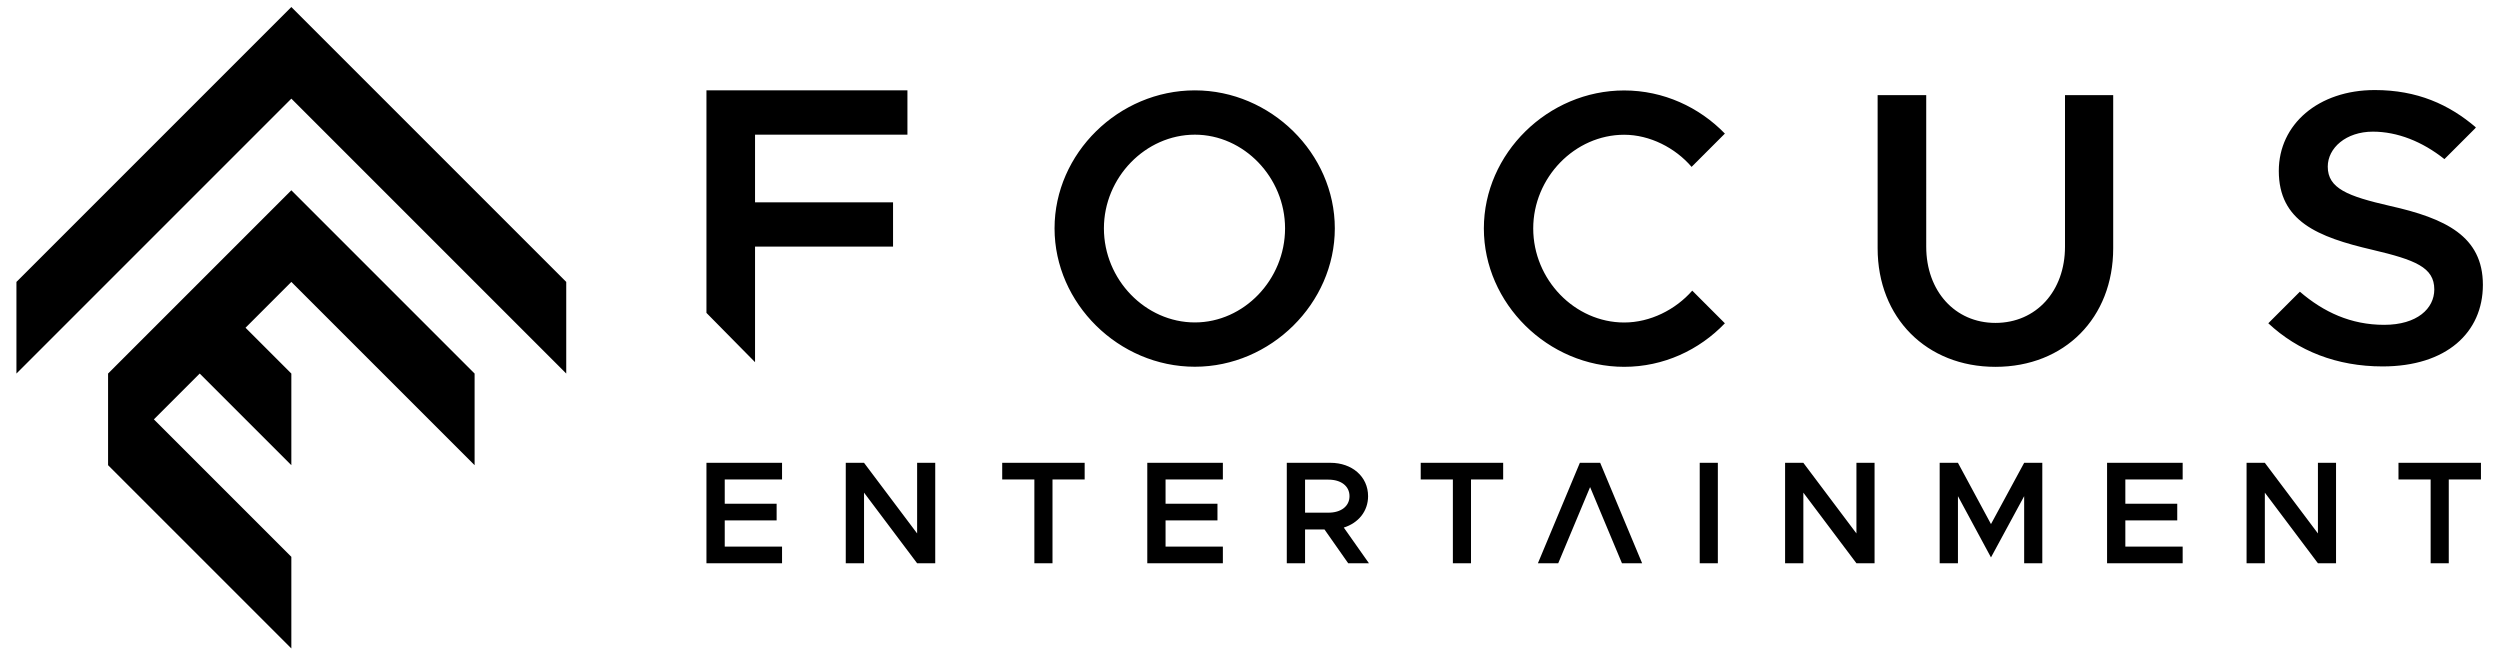
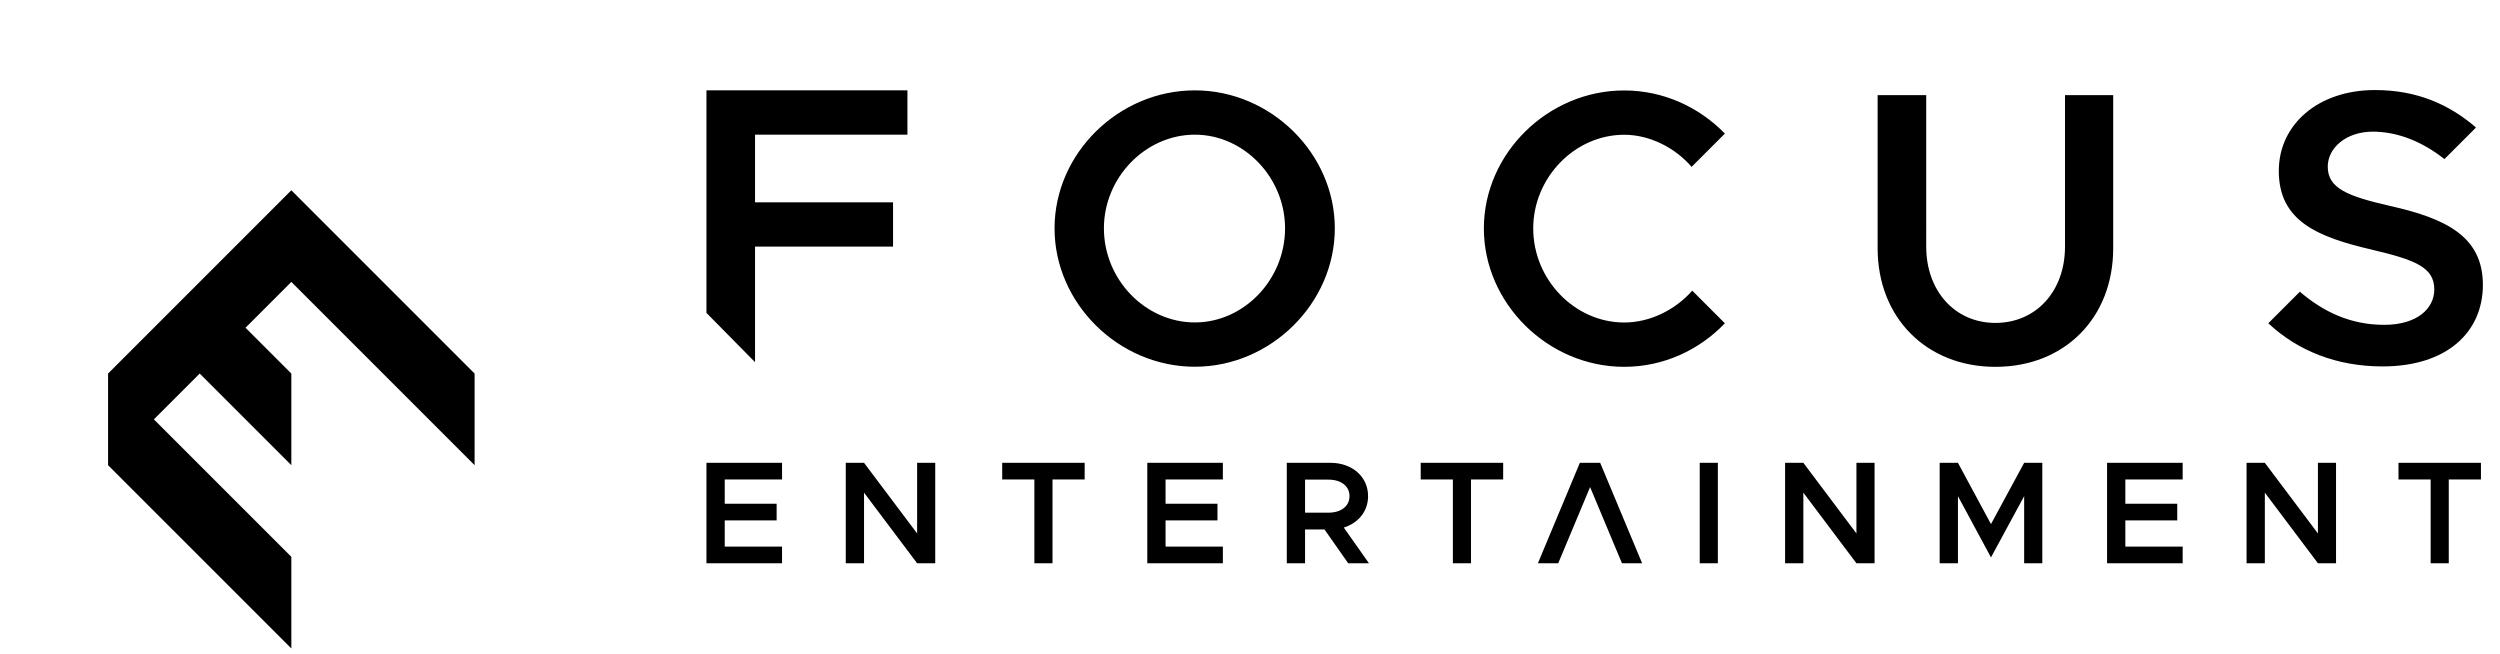
<svg xmlns="http://www.w3.org/2000/svg" viewBox="0 0 1700 445" fill="currentColor">
  <path d="M480.386 383.017h51.407v-11.33h-38.97v-17.801h35.285v-11.331h-35.285v-16.507h38.97v-11.33h-51.407v68.299zm33.043-215.318h93.844V137.57h-93.844V91.577h103.624V61.438H480.386v151.326l33.043 33.507v-78.572zm394.245-12.417c0-51.012-43.613-93.834-95.158-93.834-51.812 0-95.425 42.823-95.425 93.834 0 51.022 43.613 94.101 95.425 94.101 51.545 0 95.158-43.089 95.158-94.101zm-157.016 0c0-34.624 28.282-63.705 61.858-63.705 33.31 0 61.325 29.082 61.325 63.705 0 34.89-28.015 63.972-61.325 63.972-33.577 0-61.858-29.082-61.858-63.972zm353.792-63.646c17.445 0 34.732 8.891 45.836 21.841l22.631-22.631c-17.445-17.979-41.766-29.339-68.467-29.339-51.812 0-95.425 42.823-95.425 93.834 0 51.022 43.613 94.101 95.425 94.101 26.701 0 51.012-11.37 68.467-29.605l-22.187-22.197c-11.37 12.951-28.568 21.663-46.28 21.663-33.567 0-61.858-29.082-61.858-63.972.01-34.613 28.292-63.695 61.858-63.695zm332.525-26.958h-32.776v103.09c0 30.139-19.559 51.812-47.317 51.812-27.491 0-47.051-21.673-47.051-51.812V64.678h-33.043v104.147c0 47.317 33.31 80.627 80.094 80.627 47.051 0 80.094-33.31 80.094-80.627l-.001-104.147zM623.642 362.737l-36.095-48.019H575.12v68.299h12.427v-48.019l36.095 48.019h12.318v-68.299h-12.318v48.019zm57.857-36.688h21.871v56.968h12.328v-56.968h21.871v-11.33H681.5v11.33zm98.655 56.968h51.397v-11.33h-38.97v-17.801h35.295v-11.331h-35.295v-16.507h38.97v-11.33h-51.397v68.299zm150.141-45.638c0-13.316-10.935-22.671-25.555-22.671h-29.724v68.299h12.427V360.04h13.217l16.102 22.967h14.116l-17.099-24.261c9.858-3.072 16.516-11.024 16.516-21.367zm-42.852 11.232v-22.463h15.904c8.446 0 14.314 4.277 14.314 11.232 0 6.954-5.868 11.232-14.314 11.232h-15.904zm78.641-22.562h21.871v56.968h12.328v-56.968h21.871v-11.33h-56.069v11.33zm108.217-11.331-28.529 68.299h13.82l21.673-51.802 21.673 51.802h13.711l-28.529-68.299h-13.819zm81.507 0h12.328v68.299h-12.328v-68.299zm106.567 48.019-36.095-48.019h-12.417v68.299h12.417v-48.019l36.095 48.019h12.328v-68.299h-12.328v48.019zm91.493-6.362-22.463-41.657h-12.427v68.299h12.427v-45.638l22.463 41.657 22.562-41.657v45.638h12.338v-68.299h-12.338l-22.562 41.657zm78.938 26.642h51.407v-11.33h-38.98v-17.801h35.295v-11.331h-35.295v-16.507h38.98v-11.33h-51.407v68.299zm143.384-20.28-36.096-48.019h-12.427v68.299h12.427v-48.019l36.096 48.019h12.318v-68.299h-12.318v48.019zm54.775-36.688h21.871v56.968h12.328v-56.968h21.881v-11.33h-56.079v11.33zm-5.798-186.039c-28.815-6.609-42.289-11.894-42.289-26.701 0-12.694 12.427-23.787 30.662-23.787 16.714 0 33.626 6.698 48.671 18.67l20.814-20.814.573-.771c-18.235-15.598-39.918-25.377-68.724-25.377-38.328 0-65.286 23.263-65.286 54.983 0 34.1 26.168 44.937 63.705 53.659 29.082 6.875 42.032 11.894 42.032 26.958 0 12.95-11.627 24.054-34.1 24.054-22.661 0-41.212-8.693-57.314-22.532l-21.367 21.367-.089.109c20.083 18.769 46.517 29.339 77.713 29.339 43.356 0 68.2-22.997 68.2-55.506-.029-33.035-25.407-45.185-63.201-53.651zM73.488 254.016v62.303l124.625 124.625v-62.313l-93.469-93.459 31.156-31.156 62.313 62.303v-62.303l-31.156-31.156 31.156-31.156 124.615 124.615v-62.303L198.113 129.391 73.488 254.016z" fill-rule="evenodd" clip-rule="evenodd" />
-   <path d="M11.175 191.703v62.313L198.113 67.078l186.928 186.938v-62.313L198.103 4.776 11.175 191.703z" fill-rule="evenodd" clip-rule="evenodd" />
</svg>